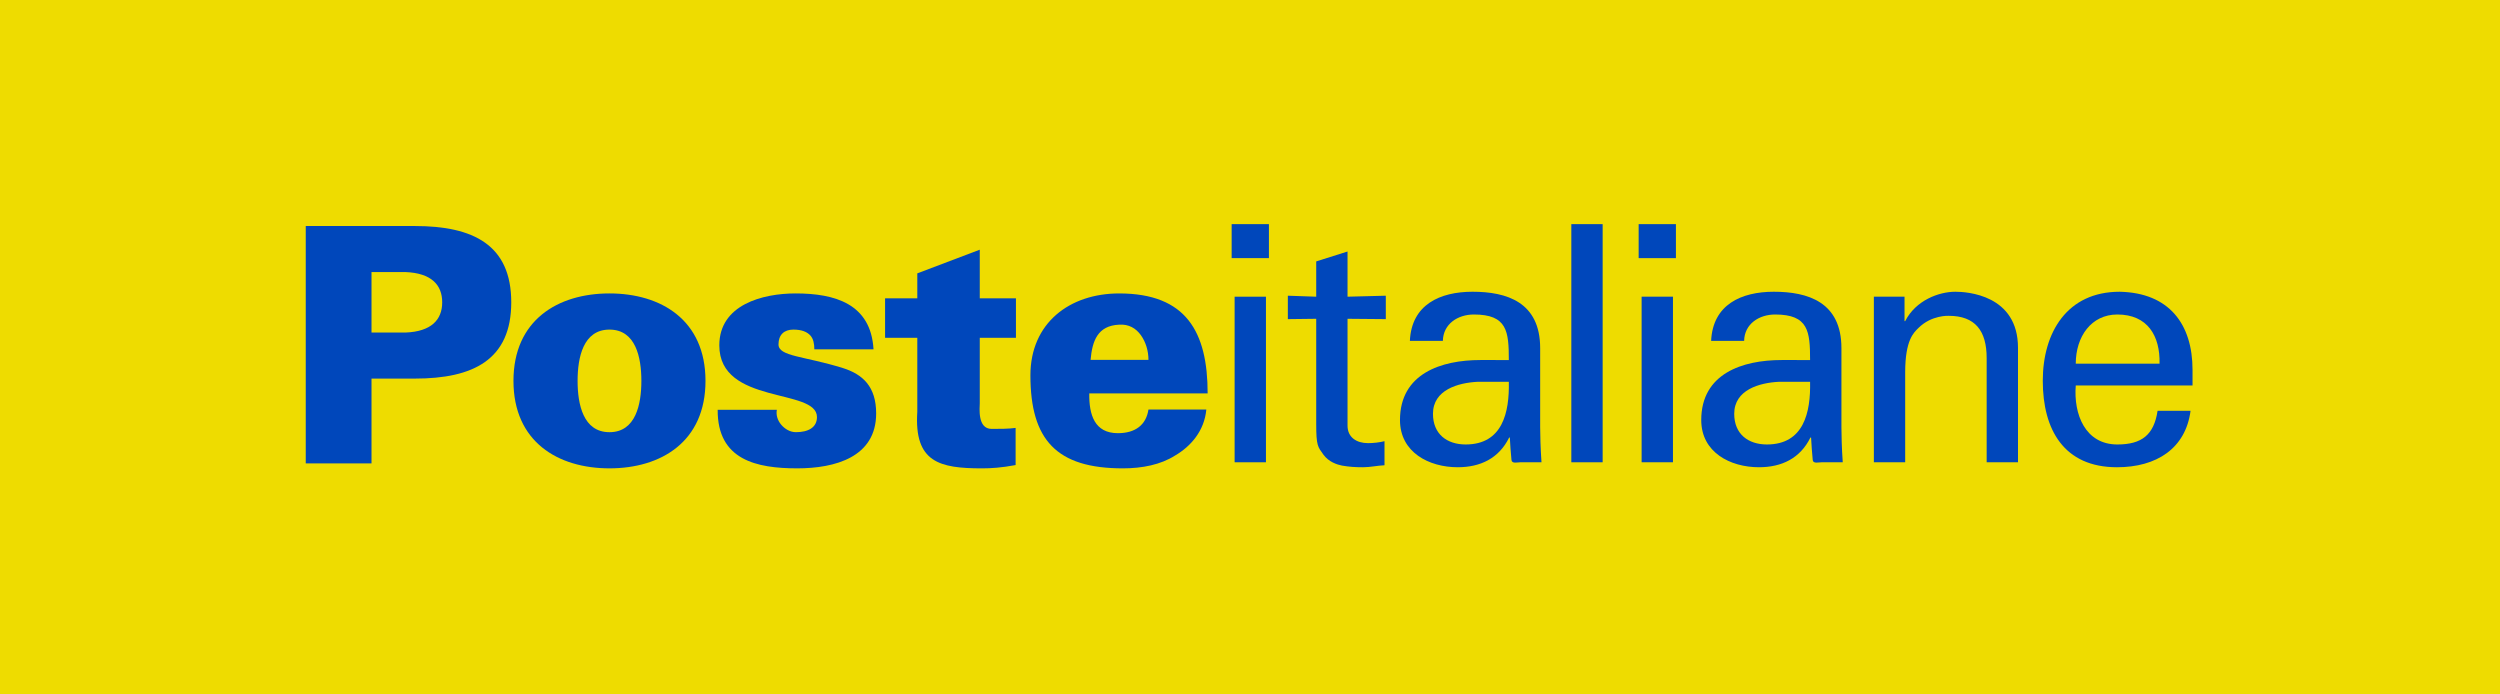
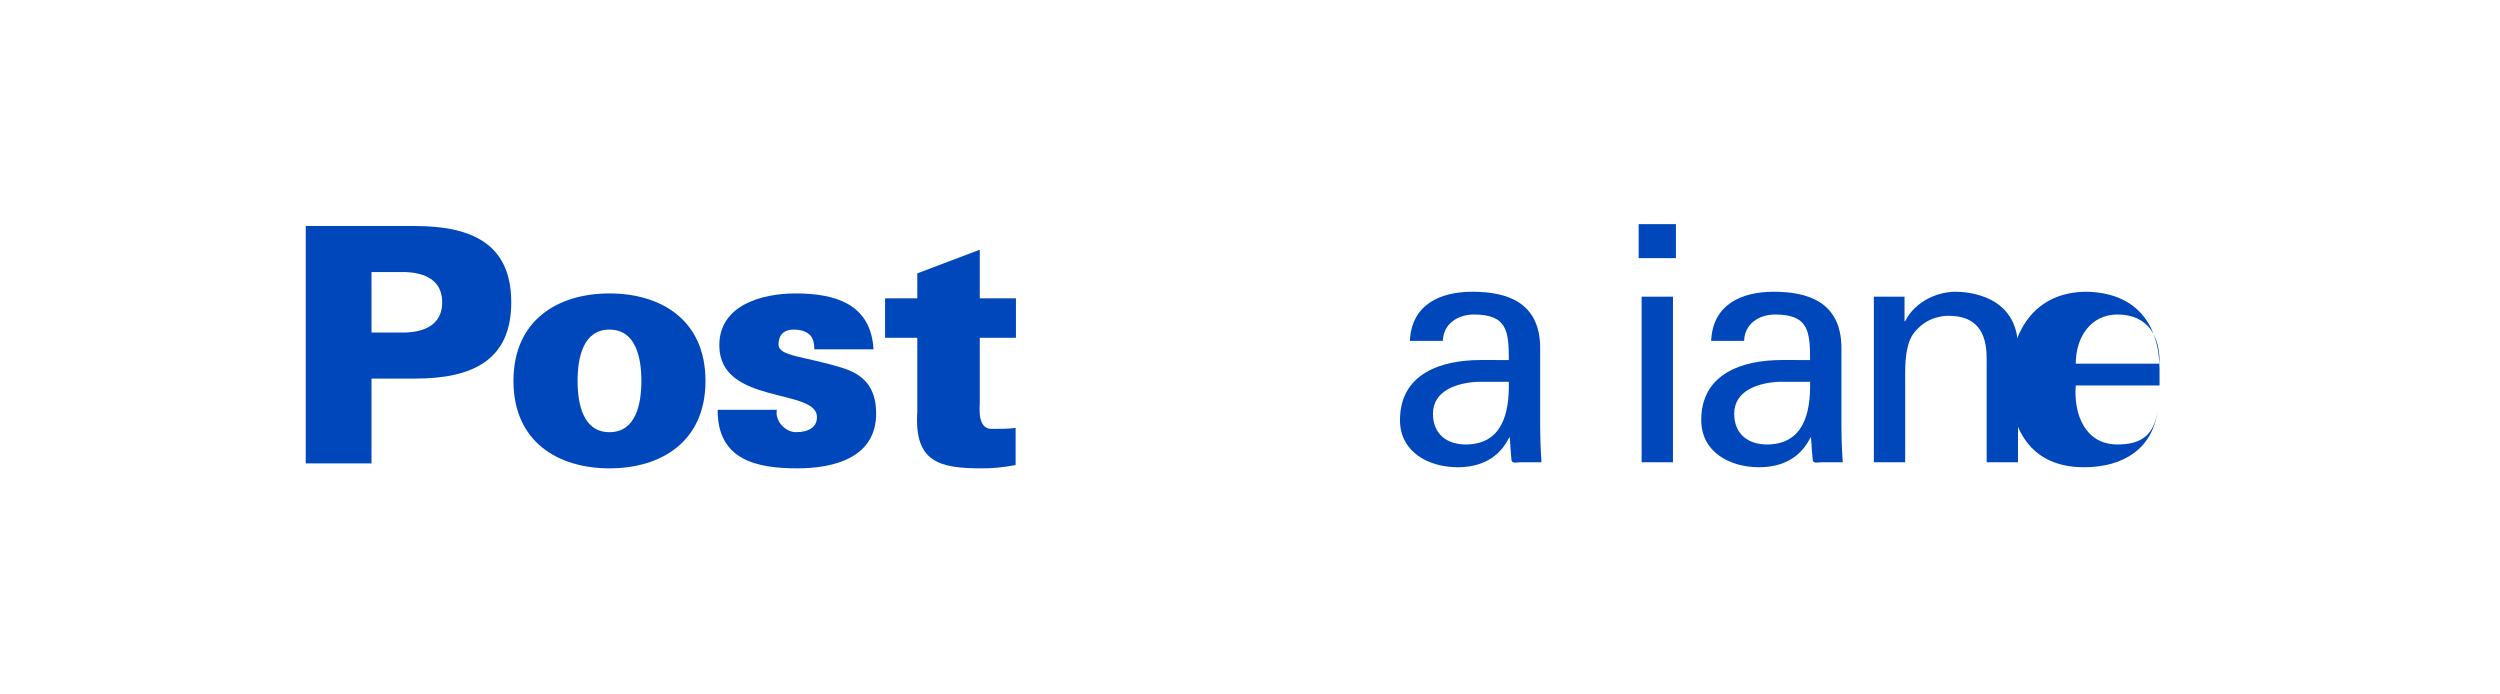
<svg xmlns="http://www.w3.org/2000/svg" xmlns:ns1="http://www.inkscape.org/namespaces/inkscape" xmlns:ns2="http://sodipodi.sourceforge.net/DTD/sodipodi-0.dtd" width="66.6mm" height="18.5mm" viewBox="0 0 66.6 18.5" version="1.1" id="svg8" ns1:version="0.92.1 r15371" ns2:docname="Poste Italiane.svg">
  <defs id="defs2" />
  <ns2:namedview id="base" pagecolor="#ffffff" bordercolor="#666666" borderopacity="1.0" ns1:pageopacity="0.0" ns1:pageshadow="2" ns1:zoom="1.4142136" ns1:cx="79.127116" ns1:cy="-33.335081" ns1:document-units="mm" ns1:current-layer="layer1" showgrid="false" fit-margin-top="0" fit-margin-left="0" fit-margin-right="0" fit-margin-bottom="0" ns1:window-width="1600" ns1:window-height="837" ns1:window-x="-8" ns1:window-y="-8" ns1:window-maximized="1" />
  <g ns1:label="Livello 1" ns1:groupmode="layer" id="layer1" transform="translate(40.766,-34.512)">
-     <rect style="fill:#eedc00;fill-opacity:1;stroke-width:0.265" id="rect4496" width="66.6" height="18.5" x="-40.766" y="34.512" />
    <g transform="matrix(0.286,0,0,-0.286,-35.053,71.3)" id="g10" style="fill:#0047bb;fill-opacity:1">
      <g transform="scale(0.1)" id="g12" style="fill:#0047bb;fill-opacity:1">
-         <path ns1:connector-curvature="0" id="path16" style="fill:#0047bb;fill-opacity:1;fill-rule:evenodd;stroke:none" d="m 814.867,919.859 c -0.304,-19.902 4.903,-37.058 26.649,-37.058 16.23,0 26.336,7.668 28.484,22.058 h 53.906 c -1.84,-19.91 -14.406,-34.304 -29.101,-42.879 -13.477,-8.574 -30.633,-11.945 -48.7,-11.945 -61.558,0 -86.058,26.34 -86.058,86.672 0,48.695 36.441,76.263 82.691,76.263 62.485,0 82.387,-35.837 82.387,-93.111 z M 870,951.109 c 0,8.27 -2.461,16.539 -7.047,22.965 -4.594,6.43 -11.332,10.422 -20.215,9.797 -20.215,-0.91 -25.109,-15.312 -26.644,-32.762 H 870" />
        <path ns1:connector-curvature="0" id="path18" style="fill:#0047bb;fill-opacity:1;fill-rule:evenodd;stroke:none" d="M 85.039,854.633 V 1075.76 H 186.723 c 54.207,0 89.742,-17.46 89.742,-71.05 0,-53.601 -35.535,-71.062 -89.742,-71.062 H 146.297 V 854.633 Z M 177.84,976.527 c 24.195,0.918 34.305,11.942 34.305,28.183 0,16.22 -10.11,27.25 -34.305,28.17 h -31.543 v -56.353 h 31.543" />
        <path ns1:connector-curvature="0" id="path20" style="fill:#0047bb;fill-opacity:1;fill-rule:evenodd;stroke:none" d="m 457.387,931.5 c 0,-56.652 -41.348,-81.465 -89.438,-81.465 -48.078,0 -89.429,24.813 -89.429,81.465 0,56.664 41.351,81.47 89.429,81.47 48.09,0 89.438,-24.806 89.438,-81.47 z m -89.438,-47.773 c 24.512,0 29.715,26.027 29.715,47.773 0,21.746 -5.203,47.781 -29.715,47.781 -24.492,0 -29.699,-26.035 -29.699,-47.781 0,-21.746 5.207,-47.773 29.699,-47.773" />
        <path ns1:connector-curvature="0" id="path22" style="fill:#0047bb;fill-opacity:1;fill-rule:evenodd;stroke:none" d="m 558.77,960.91 c 0,5.207 -0.918,9.797 -3.672,12.856 -3.067,3.367 -7.961,5.515 -15.93,5.515 -8.574,0 -13.777,-4.894 -13.777,-13.785 0,-11.324 23.582,-10.715 60.027,-22.051 18.375,-5.812 30.934,-17.152 30.934,-42.265 0,-40.735 -38.289,-51.145 -73.508,-51.145 -37.668,0 -74.422,7.649 -74.114,54.516 h 55.125 c -0.917,-4.594 0.618,-9.801 3.985,-13.781 3.371,-3.981 8.265,-7.043 13.781,-7.043 11.336,0 19.598,4.285 19.598,14.086 0,27.261 -90.961,11.031 -90.961,66.769 0,37.968 40.426,48.388 71.051,48.388 36.453,0 70.144,-9.49 72.593,-52.06 H 558.77" />
        <path ns1:connector-curvature="0" id="path24" style="fill:#0047bb;fill-opacity:1;fill-rule:evenodd;stroke:none" d="m 654.68,1008.38 v 23.28 l 58.183,22.05 v -45.33 h 33.7 v -36.755 h -33.7 V 910.68 c 0,-3.985 -2.433,-23.891 11.039,-23.891 7.649,0 15.618,0 22.356,0.914 v -34.598 c -13.172,-2.46 -22.664,-3.07 -31.254,-3.07 -39.496,0 -63.391,5.512 -60.324,52.676 v 68.914 h -30.016 v 36.755 h 30.016" />
-         <path ns1:connector-curvature="0" id="path26" style="fill:#0047bb;fill-opacity:1;fill-rule:evenodd;stroke:none" d="m 950.25,1009.93 h 29.184 V 855.695 H 950.25 Z m -2.766,67.59 h 34.719 v -31.65 h -34.719 v 31.65" />
-         <path ns1:connector-curvature="0" id="path28" style="fill:#0047bb;fill-opacity:1;fill-rule:evenodd;stroke:none" d="m 1026.26,1009.93 v 32.87 l 29.17,9.22 v -42.09 l 35.65,0.92 v -21.819 l -35.65,0.317 v -99.559 c 0,-11.047 8.62,-16.269 19.06,-16.269 4.62,0 10.75,0.601 15.37,1.828 v -22.426 c -6.77,-0.309 -13.22,-1.852 -19.98,-1.852 -7.06,0 -12.59,0.313 -19.67,1.543 -4.59,0.914 -12.28,3.383 -17.2,10.141 -5.22,7.371 -6.75,7.988 -6.75,28.57 v 98.024 l -26.432,-0.317 v 21.819 l 26.432,-0.92" />
        <path ns1:connector-curvature="0" id="path30" style="fill:#0047bb;fill-opacity:1;fill-rule:evenodd;stroke:none" d="m 1205.67,950.93 c 0,26.742 -1.53,42.414 -32.57,42.414 -14.74,0 -28.57,-8.617 -28.87,-24.59 h -30.73 c 1.53,33.796 27.96,45.786 58.37,45.786 31.65,0 62.99,-9.53 62.99,-52.54 v -73.742 c 0,-6.754 0.32,-19.664 1.23,-32.563 h -19.66 c -2.78,0 -8,-1.535 -8.3,2.149 -0.61,7.062 -1.23,13.816 -1.54,20.898 h -0.62 c -9.51,-19.359 -26.72,-27.672 -47.92,-27.672 -26.73,0 -53.77,13.836 -53.77,43.938 0,43.332 38.42,55.922 74.97,55.922 z m -29.17,-20.278 c -17.83,-0.918 -41.49,-7.367 -41.49,-29.8 0,-19.047 13.21,-28.571 30.41,-28.571 34.42,0 40.87,29.801 40.25,58.371 h -29.17" />
-         <path ns1:connector-curvature="0" id="path32" style="fill:#0047bb;fill-opacity:1;fill-rule:evenodd;stroke:none" d="m 1263.89,1077.52 h 29.17 V 855.695 h -29.17 v 221.825" />
        <path ns1:connector-curvature="0" id="path34" style="fill:#0047bb;fill-opacity:1;fill-rule:evenodd;stroke:none" d="m 1329.36,1009.93 h 29.2 V 855.695 h -29.2 z m -2.76,67.59 h 34.72 v -31.65 h -34.72 v 31.65" />
        <path ns1:connector-curvature="0" id="path36" style="fill:#0047bb;fill-opacity:1;fill-rule:evenodd;stroke:none" d="m 1486.28,950.93 c 0,26.742 -1.53,42.414 -32.57,42.414 -14.75,0 -28.57,-8.617 -28.87,-24.59 h -30.74 c 1.54,33.796 27.97,45.786 58.38,45.786 31.64,0 62.99,-9.53 62.99,-52.54 v -73.742 c 0,-6.754 0.3,-19.664 1.23,-32.563 h -19.67 c -2.77,0 -7.99,-1.535 -8.3,2.149 -0.61,7.062 -1.22,13.816 -1.53,20.898 h -0.62 c -9.51,-19.359 -26.72,-27.672 -47.93,-27.672 -26.72,0 -53.76,13.836 -53.76,43.938 0,43.332 38.4,55.922 74.97,55.922 z m -29.19,-20.278 c -17.82,-0.918 -41.48,-7.367 -41.48,-29.8 0,-19.047 13.21,-28.571 30.42,-28.571 34.41,0 40.86,29.801 40.25,58.371 h -29.19" />
        <path ns1:connector-curvature="0" id="path38" style="fill:#0047bb;fill-opacity:1;fill-rule:evenodd;stroke:none" d="m 1574.25,987.184 h 0.61 c 9.84,19.356 31.34,27.356 46.7,27.356 10.75,0 58.38,-2.77 58.38,-52.235 v -106.61 h -29.19 v 97.078 c 0,25.504 -10.75,39.34 -35.32,39.34 -0.01,0 -15.99,0.918 -28.28,-11.375 -4.3,-4.3 -12.29,-11.07 -12.29,-41.168 v -83.875 h -29.18 v 154.235 h 28.57 v -22.746" />
-         <path ns1:connector-curvature="0" id="path40" style="fill:#0047bb;fill-opacity:1;fill-rule:evenodd;stroke:none" d="m 1733.75,927.273 c -2.16,-27.039 8.91,-54.992 38.71,-54.992 22.73,0 34.11,8.907 37.49,31.34 h 30.72 c -4.6,-35.027 -31.64,-52.551 -68.52,-52.551 -49.46,0 -69.12,35.028 -69.12,80.5 0,45.176 22.73,82.97 71.58,82.97 46.09,-0.93 67.91,-30.114 67.91,-72.821 v -14.446 z m 78.04,20.278 c 0.62,25.816 -11.06,45.793 -39.33,45.793 -24.27,0 -38.71,-20.594 -38.71,-45.793 h 78.04" />
+         <path ns1:connector-curvature="0" id="path40" style="fill:#0047bb;fill-opacity:1;fill-rule:evenodd;stroke:none" d="m 1733.75,927.273 c -2.16,-27.039 8.91,-54.992 38.71,-54.992 22.73,0 34.11,8.907 37.49,31.34 c -4.6,-35.027 -31.64,-52.551 -68.52,-52.551 -49.46,0 -69.12,35.028 -69.12,80.5 0,45.176 22.73,82.97 71.58,82.97 46.09,-0.93 67.91,-30.114 67.91,-72.821 v -14.446 z m 78.04,20.278 c 0.62,25.816 -11.06,45.793 -39.33,45.793 -24.27,0 -38.71,-20.594 -38.71,-45.793 h 78.04" />
      </g>
    </g>
  </g>
</svg>